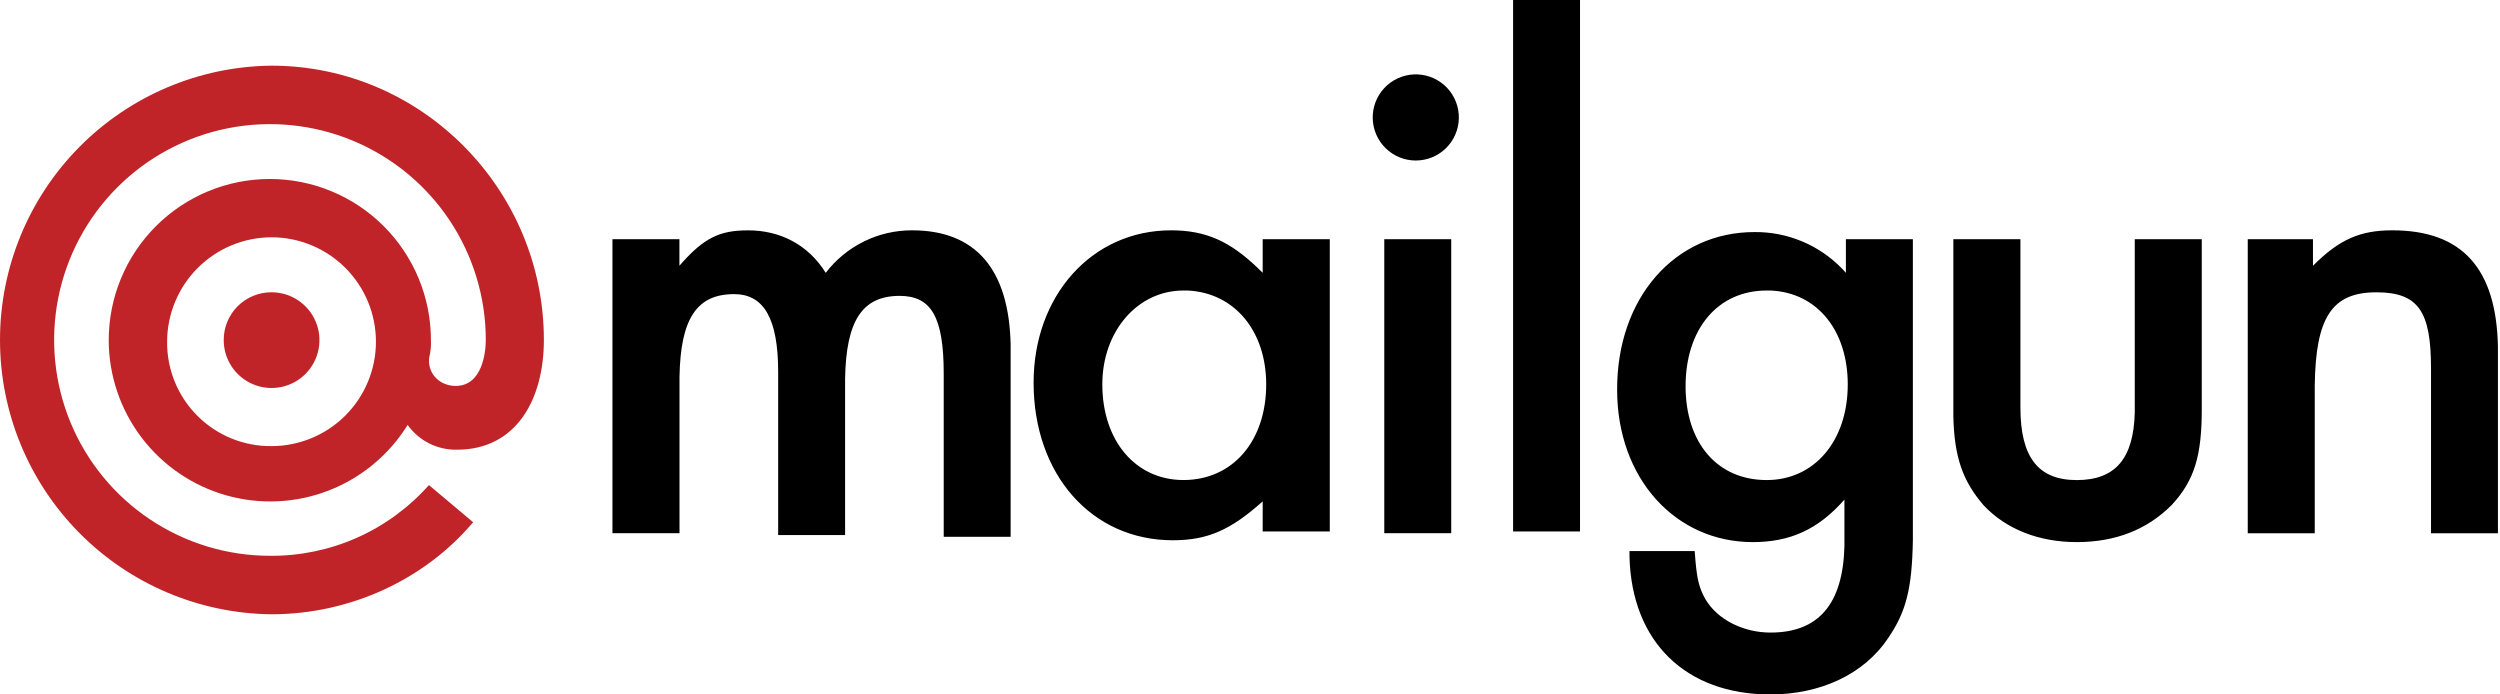
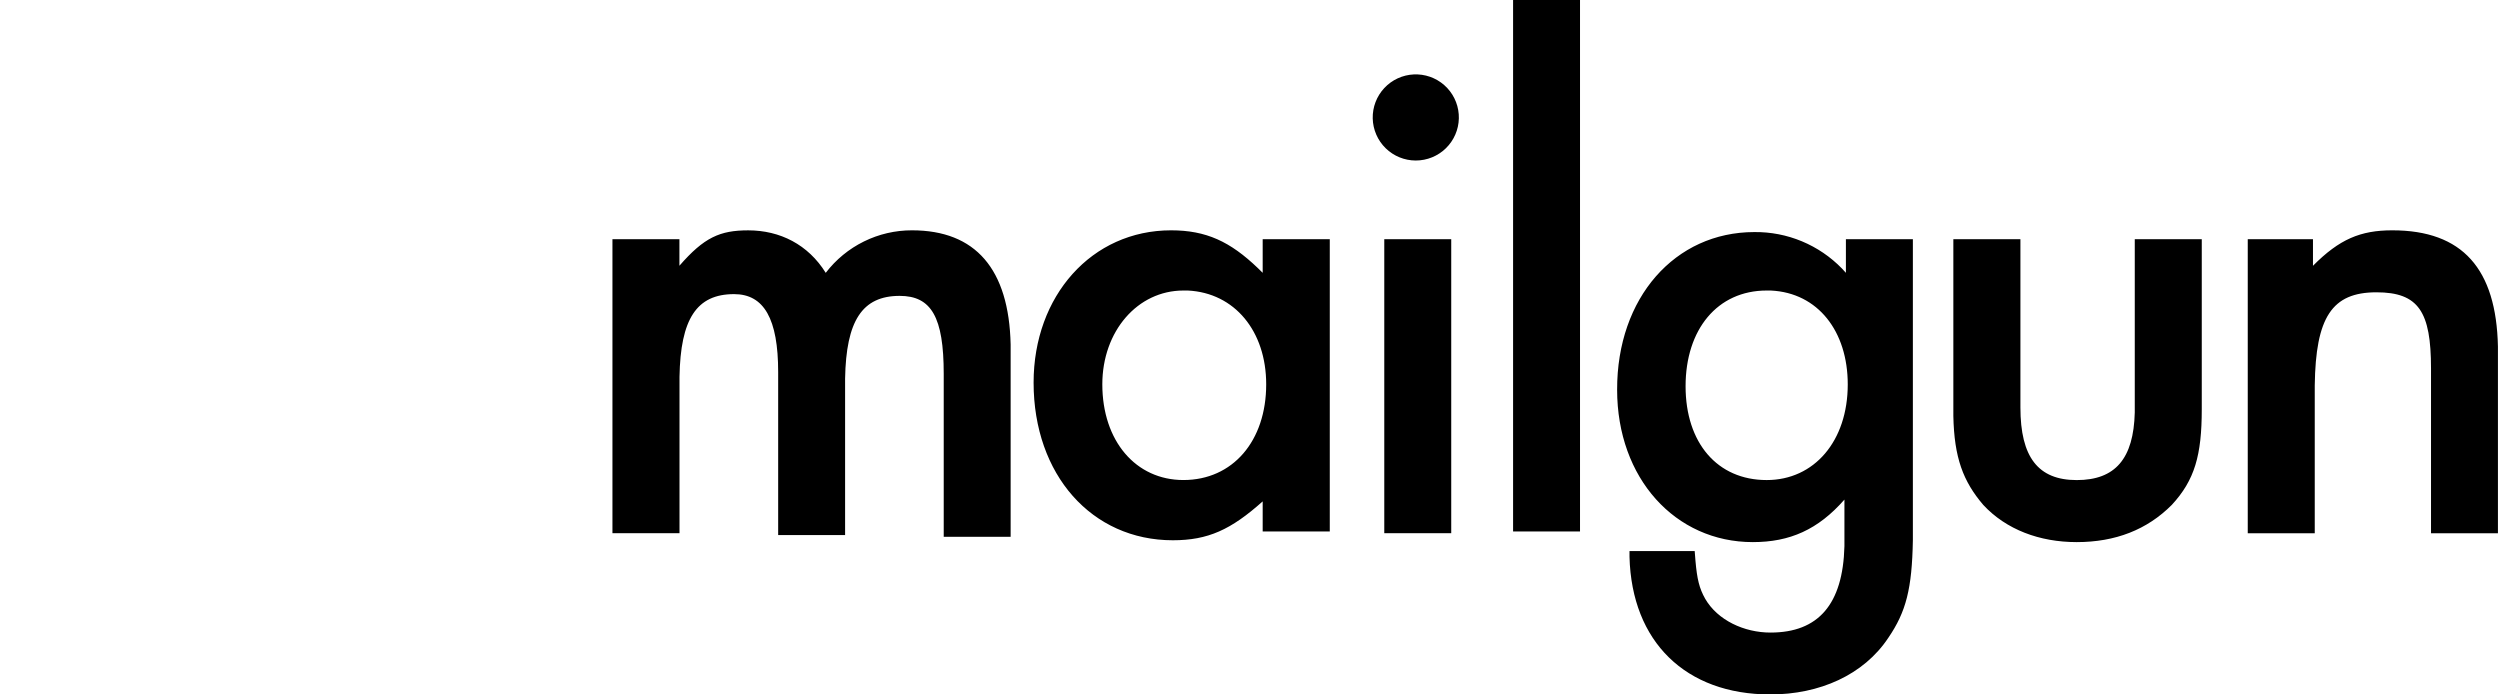
<svg xmlns="http://www.w3.org/2000/svg" fill="none" viewBox="0 0 180 50" height="50" width="180">
-   <path fill="#C02428" d="M19.549 17.085C17.556 17.089 15.646 17.883 14.238 19.292C12.829 20.702 12.035 22.612 12.032 24.605C12.023 25.595 12.211 26.576 12.586 27.492C12.96 28.408 13.514 29.24 14.214 29.94C14.914 30.64 15.746 31.193 16.662 31.567C17.578 31.942 18.56 32.13 19.549 32.12C21.543 32.12 23.455 31.328 24.865 29.919C26.275 28.509 27.067 26.597 27.067 24.603C27.067 22.609 26.275 20.697 24.865 19.287C23.455 17.877 21.543 17.085 19.549 17.085ZM7.829 24.486C7.829 22.962 8.129 21.454 8.712 20.047C9.295 18.64 10.149 17.361 11.226 16.284C12.303 15.207 13.582 14.353 14.989 13.77C16.396 13.187 17.905 12.887 19.428 12.887C20.951 12.887 22.459 13.187 23.866 13.77C25.274 14.353 26.552 15.207 27.629 16.284C28.706 17.361 29.561 18.64 30.143 20.047C30.726 21.454 31.026 22.962 31.026 24.486C31.047 24.914 31.004 25.344 30.9 25.76C30.77 26.904 31.664 27.787 32.81 27.787C34.722 27.787 34.977 25.369 34.977 24.477C34.977 21.403 34.065 18.399 32.358 15.843C30.65 13.288 28.223 11.296 25.384 10.12C22.544 8.944 19.42 8.636 16.405 9.235C13.391 9.835 10.622 11.315 8.449 13.488C6.275 15.662 4.795 18.43 4.196 21.445C3.596 24.459 3.904 27.584 5.08 30.424C6.256 33.263 8.248 35.69 10.803 37.398C13.359 39.105 16.363 40.017 19.437 40.017C21.598 40.035 23.737 39.59 25.712 38.712C27.686 37.833 29.449 36.542 30.882 34.924L34.065 37.6C30.625 41.679 25.281 44.228 19.541 44.228C14.339 44.172 9.369 42.067 5.711 38.369C2.052 34.672 0 29.68 0 24.478C0 19.276 2.052 14.284 5.711 10.586C9.369 6.888 14.339 4.783 19.541 4.728C30.369 4.728 39.159 13.646 39.159 24.477C39.159 28.81 37.132 32.377 32.918 32.377C32.223 32.395 31.534 32.242 30.912 31.931C30.29 31.62 29.753 31.161 29.351 30.593C28.02 32.744 26.024 34.402 23.666 35.317C21.309 36.232 18.717 36.353 16.284 35.663C13.851 34.972 11.709 33.508 10.183 31.491C8.657 29.474 7.83 27.015 7.827 24.486H7.829ZM19.541 21.044C20.223 21.042 20.89 21.242 21.459 21.619C22.027 21.996 22.471 22.534 22.734 23.163C22.997 23.793 23.067 24.486 22.935 25.156C22.803 25.825 22.476 26.44 21.994 26.924C21.512 27.407 20.898 27.736 20.228 27.869C19.559 28.003 18.866 27.935 18.235 27.674C17.605 27.413 17.066 26.97 16.688 26.403C16.309 25.835 16.107 25.168 16.108 24.486C16.106 24.033 16.194 23.585 16.366 23.167C16.538 22.749 16.792 22.369 17.111 22.049C17.431 21.729 17.811 21.476 18.229 21.303C18.647 21.131 19.095 21.043 19.547 21.044H19.541Z" />
  <path fill="black" d="M126.313 16.709C127.487 16.696 128.651 16.922 129.735 17.373C130.819 17.824 131.8 18.491 132.619 19.332L132.905 19.643V17.22H137.727V37.881V38.886C137.666 42.392 137.238 44.048 135.961 45.919C134.184 48.599 131.006 50 127.459 50C121.378 50 117.48 46.216 117.324 40.09V39.678H122.018L122.074 40.386C122.189 41.685 122.344 42.356 122.779 43.122C123.669 44.653 125.572 45.545 127.475 45.545C130.916 45.545 132.691 43.518 132.799 39.325V38.913V35.971C130.896 38.138 128.864 39.032 126.202 39.032C120.619 39.032 116.433 34.438 116.433 28.062C116.417 21.429 120.604 16.709 126.313 16.709ZM145.47 17.22V29.337C145.47 32.908 146.74 34.566 149.523 34.566C152.307 34.566 153.62 33.021 153.703 29.699V29.337V17.22H158.527V29.465C158.527 32.78 158.018 34.566 156.37 36.352C154.592 38.139 152.309 39.032 149.519 39.032C146.852 39.032 144.443 38.131 142.794 36.352C141.346 34.656 140.702 32.96 140.641 29.951V29.465V17.22H145.47ZM84.317 16.583C86.839 16.583 88.567 17.384 90.576 19.312L90.913 19.643V17.22H95.744V38.266H90.913V36.1C88.63 38.138 86.981 38.899 84.443 38.899C78.605 38.899 74.419 34.181 74.419 27.546C74.419 21.301 78.605 16.583 84.317 16.583ZM65.665 16.583C70.236 16.583 72.646 19.364 72.766 24.807V25.258V38.649H67.948V26.916C67.948 22.835 67.059 21.303 64.775 21.303C62.072 21.303 60.919 23.105 60.847 27.258V27.681V38.523H56.028V26.789C56.028 22.961 55.012 21.177 52.854 21.177C50.152 21.177 48.996 22.967 48.924 27.132V38.392H44.096V17.222H48.918V19.134C50.692 17.094 51.834 16.585 53.872 16.585C56.156 16.585 58.185 17.605 59.453 19.645C60.182 18.691 61.123 17.918 62.2 17.387C63.278 16.855 64.463 16.58 65.665 16.583ZM104.489 17.22V38.39H99.668V17.22H104.489ZM172.243 16.583C177.315 16.583 179.734 19.371 179.851 24.947V25.382V38.395H175.033V26.53C175.033 22.449 174.146 21.046 171.101 21.046C167.896 21.046 166.728 22.848 166.662 27.749V38.395H161.838V17.224H166.534V19.137C168.435 17.22 169.957 16.583 172.243 16.583ZM113.761 0V38.266H108.942V0H113.761ZM85.204 20.918C81.905 20.918 79.367 23.846 79.367 27.674C79.367 31.755 81.779 34.562 85.204 34.562C88.758 34.562 91.166 31.755 91.166 27.674C91.166 23.846 88.9 21.085 85.524 20.918H85.204ZM127.2 20.918C123.648 20.918 121.362 23.724 121.362 27.807C121.362 31.89 123.648 34.564 127.2 34.564C130.626 34.564 133.038 31.758 133.038 27.677C133.038 23.848 130.889 21.087 127.52 20.92L127.2 20.918ZM102.077 5.358C102.887 5.395 103.65 5.747 104.203 6.339C104.756 6.931 105.055 7.716 105.037 8.526C105.019 9.336 104.684 10.107 104.104 10.674C103.525 11.24 102.747 11.557 101.937 11.557C101.126 11.557 100.348 11.24 99.769 10.674C99.189 10.107 98.855 9.336 98.836 8.526C98.818 7.716 99.117 6.931 99.67 6.339C100.223 5.747 100.986 5.395 101.796 5.358H102.08H102.077Z" />
</svg>